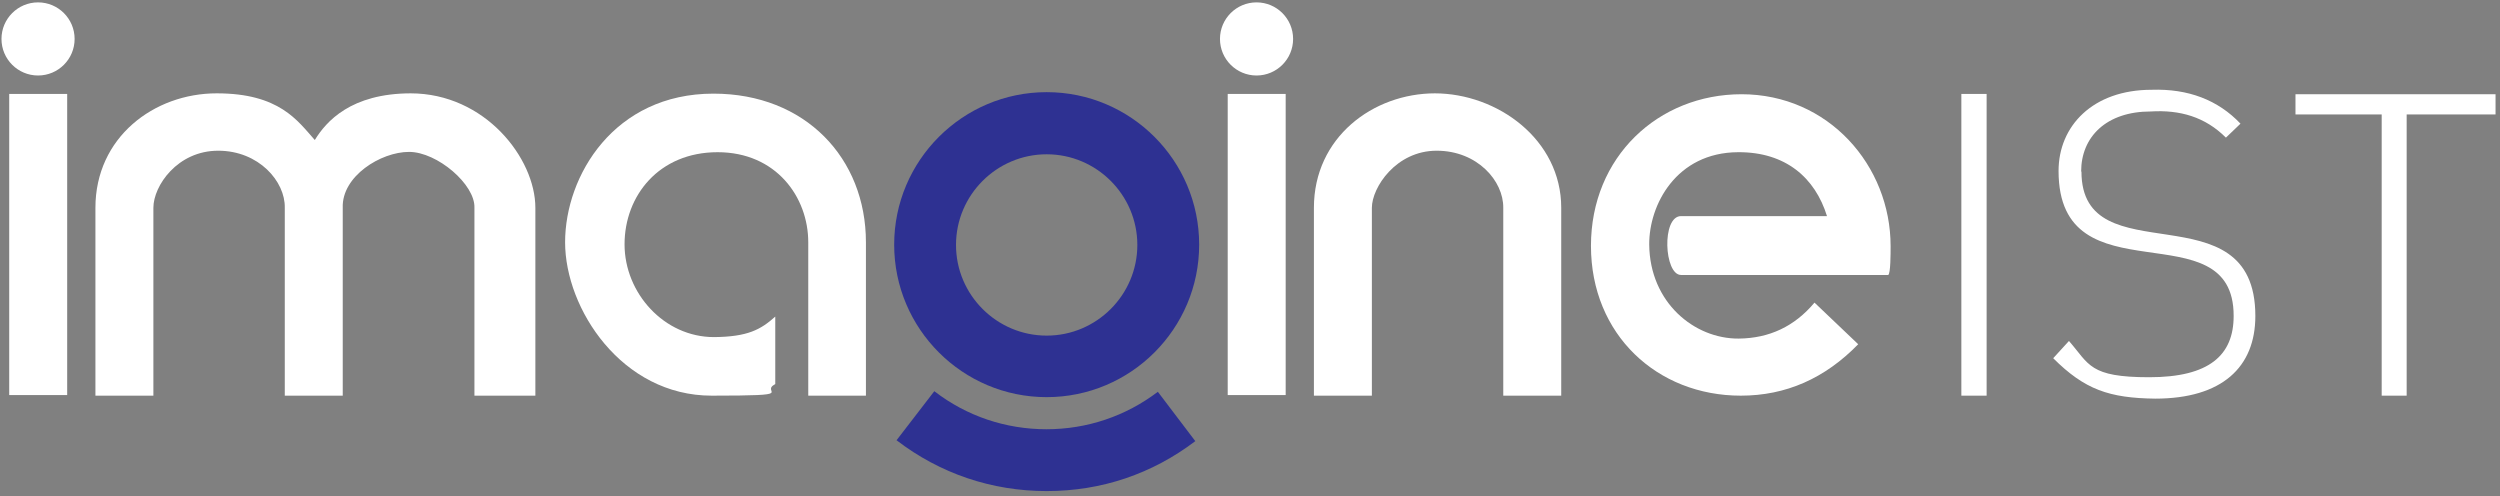
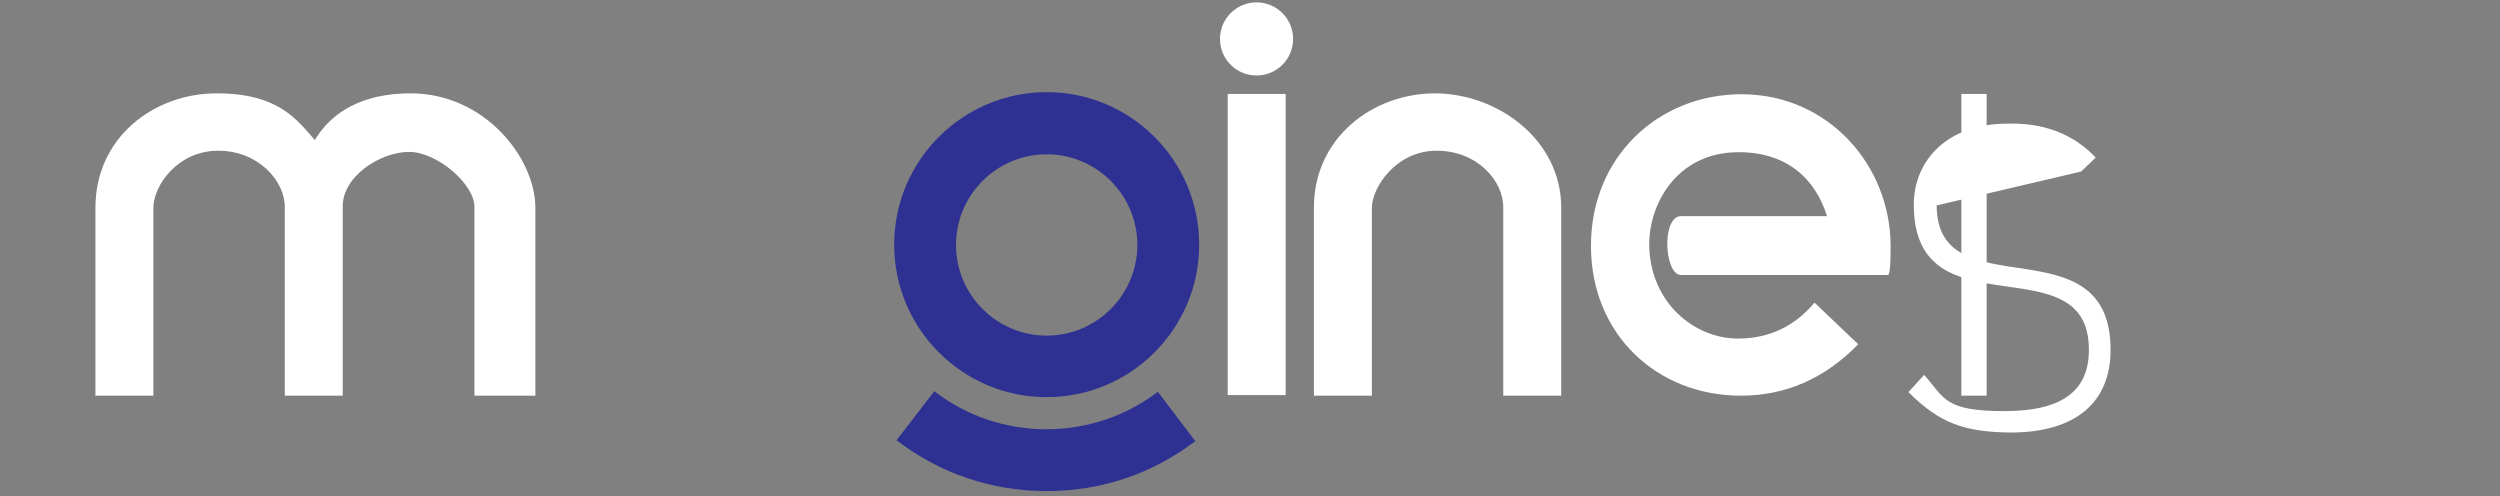
<svg xmlns="http://www.w3.org/2000/svg" id="Layer_1" version="1.1" viewBox="0 0 841 167">
  <rect x="0" y="0" width="841" height="167" fill="#808080" stroke="none" />
  <defs>
    <style>
      .st0 {
        fill: #fff;
      }

      .st1 {
        fill: #2e3192;
      }
    </style>
  </defs>
-   <rect class="st0" x="3.1" y="31.6" width="19.5" height="101.3" />
-   <circle class="st0" cx="12.8" cy="13.1" r="12.3" />
  <path class="st0" d="M138.3,31.4c-20.3,0-28.6,9.5-32.4,15.7-5.8-6.5-11.9-15.7-33-15.7s-40.8,14.8-40.8,38.5v63.2h19.5v-63.2c0-7.4,8.1-19.2,21.8-19.2s22.6,10.4,22.4,19.2v63.2h19.5v-63.2c-.4-10.6,12.8-18.8,22.3-18.8s22.3,11,22,18.8v63.2h20.5v-63.2c0-16.6-16.9-38.5-42-38.5Z" />
-   <path class="st0" d="M240,31.5c-33.4,0-49.9,27.6-49.9,50s19.1,51.6,49.3,51.6,15.9-1,21.4-3.9v-22.7c-4.9,4.4-9.3,6.8-20.6,6.9-16.8,0-30.1-14.8-30.1-31.2s11.6-31,31.3-31,30.5,15.1,30.5,30.3v51.6h19.4v-51.6c0-28.3-20.4-50-51.3-50Z" />
  <rect class="st0" x="413" y="31.6" width="19.5" height="101.3" />
  <circle class="st0" cx="422.7" cy="13.1" r="12.3" />
  <path class="st1" d="M352.1,31c-28.3,0-51.3,23-51.3,51.3s23,51.3,51.3,51.3,51.3-23,51.3-51.3-23-51.3-51.3-51.3ZM352.1,112.9c-16.8,0-30.5-13.7-30.5-30.5s13.7-30.5,30.5-30.5,30.5,13.7,30.5,30.5-13.7,30.5-30.5,30.5Z" />
  <path class="st0" d="M482.8,31.4c-20.9,0-40.8,14.8-40.8,38.5v63.2h19.5v-63.2c0-6.8,8.1-19.2,21.8-19.2s22.5,10.2,22.4,19.2v63.2h19.5v-63.2c0-23-21.5-38.5-42.6-38.5Z" />
  <path class="st0" d="M585.9,31.7c-28.1,0-50.7,21.1-50.7,51s22.3,50.4,50.4,50.4c15.2,0,28.3-5.8,39.5-17.3l-14.7-14c-6.7,8-15.2,12-25.5,12.1-14.9.1-29.9-12.1-30.1-31.6-.1-13.4,9.1-31,29.9-31.1,16-.1,25.9,8.6,29.9,21.5h-49.1c-6.6,0-5.7,19.8,0,19.8h69.7c.8-.5.8-7.1.8-9.7,0-27.1-20.9-51.1-50.2-51.1Z" />
  <rect class="st0" x="659.8" y="31.6" width="8.5" height="101.5" />
-   <polygon class="st0" points="772.2 31.7 772.2 38.5 801.2 38.5 801.2 133.1 809.6 133.1 809.6 38.5 839.5 38.5 839.5 31.7 772.2 31.7" />
-   <path class="st0" d="M700.1,57.7c0-11.7,8.5-20.2,23.4-20.2,9.8-.6,18.3,1.8,25.3,8.8l4.9-4.7c-7.6-8-17.6-11.8-29.9-11.4-19.8,0-31.3,12.2-31.3,27.3,0,44,59,12.3,58.9,48.8,0,13.2-8.2,20.6-28.4,20.6s-20.1-4.3-27-12.2l-5.3,5.8c10.6,10.6,18.9,13.4,34.3,13.6,22.5,0,33.7-10.6,33.7-27.8,0-43.6-58.5-13-58.5-48.6Z" />
+   <path class="st0" d="M700.1,57.7l4.9-4.7c-7.6-8-17.6-11.8-29.9-11.4-19.8,0-31.3,12.2-31.3,27.3,0,44,59,12.3,58.9,48.8,0,13.2-8.2,20.6-28.4,20.6s-20.1-4.3-27-12.2l-5.3,5.8c10.6,10.6,18.9,13.4,34.3,13.6,22.5,0,33.7-10.6,33.7-27.8,0-43.6-58.5-13-58.5-48.6Z" />
  <path class="st1" d="M352.1,144.4c-13.8,0-26.9-4.4-37.8-12.8l-12.7,16.5c14.6,11.2,32,17.1,50.5,17.1s35.5-5.8,50-16.8l-12.6-16.6c-10.8,8.2-23.8,12.6-37.5,12.6Z" />
</svg>